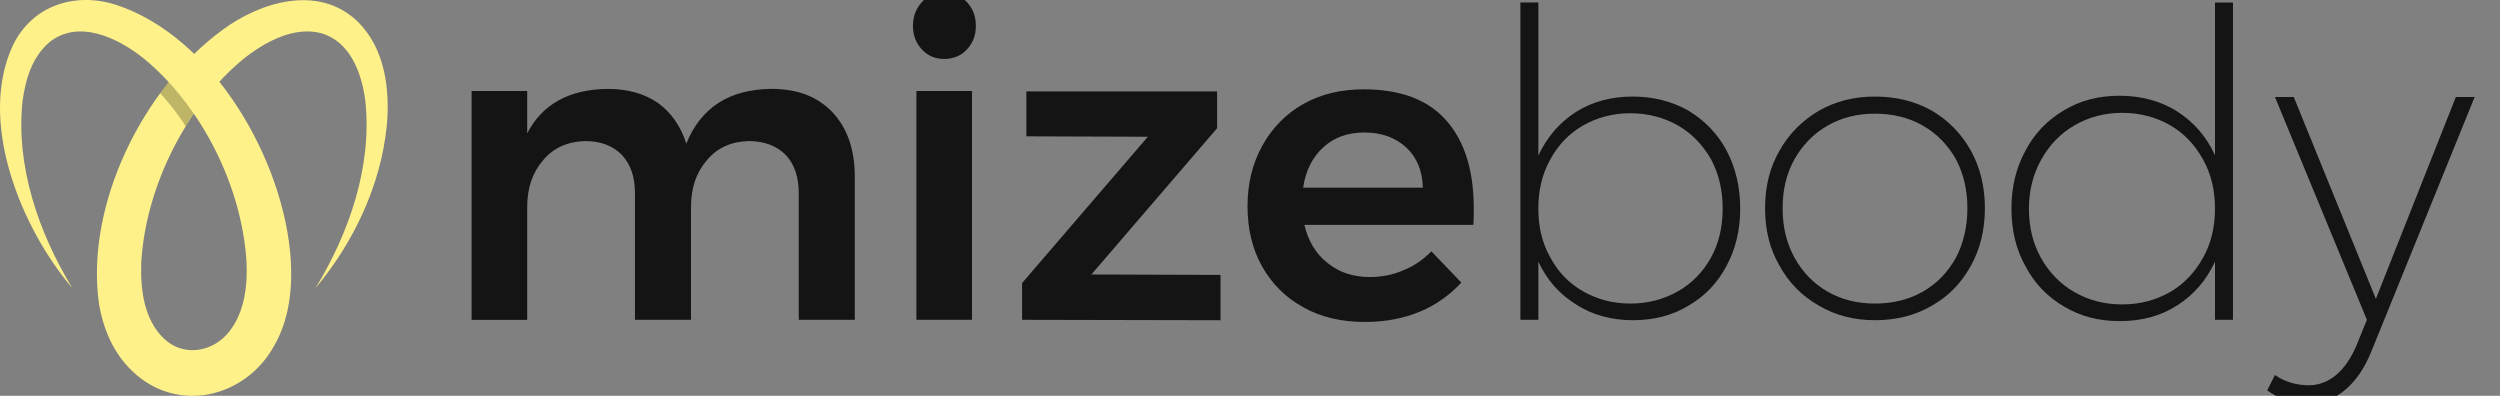
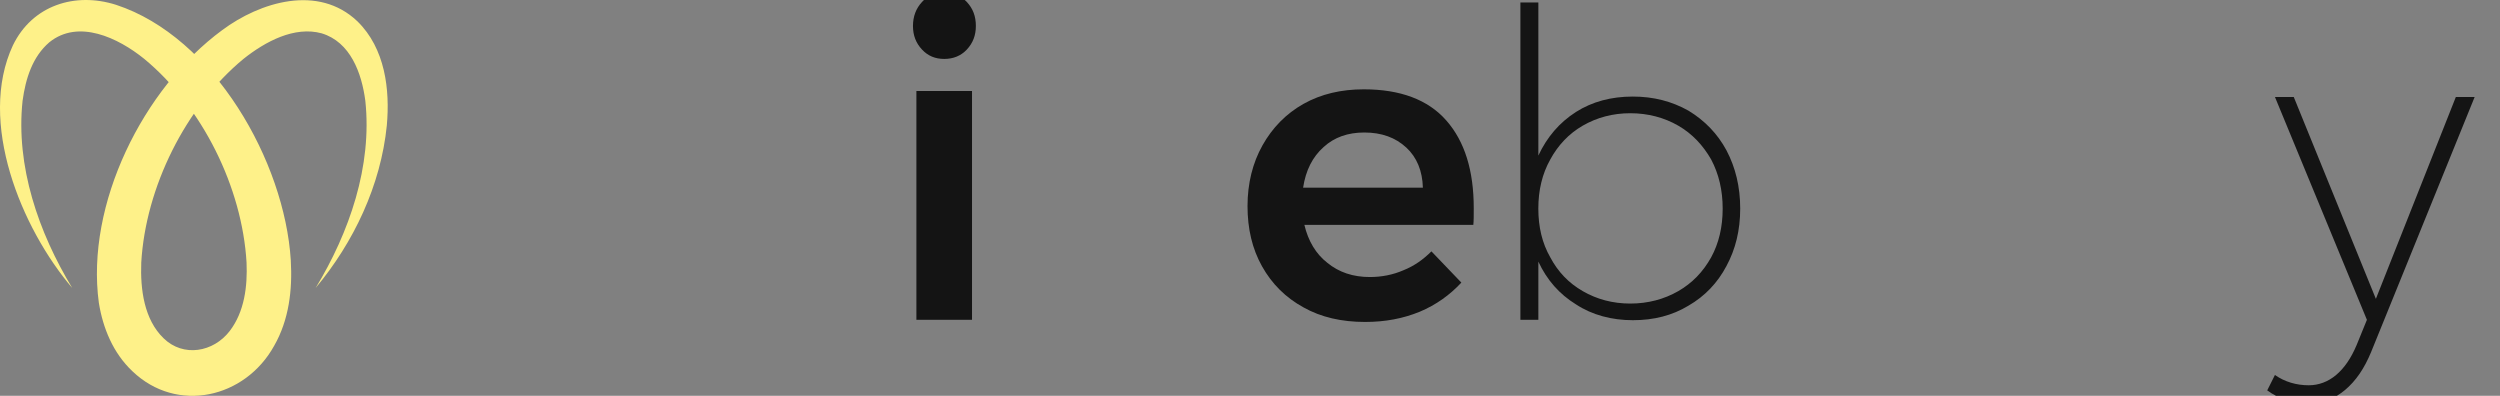
<svg xmlns="http://www.w3.org/2000/svg" width="240" height="38" viewBox="0 0 240 38" fill="none">
  <rect x="0" y="0" width="240" height="38" fill="#808080" stroke="none" />
  <g clip-path="url(#clip0_9984_25033)">
-     <path d="M82.06 16.988V30.702H76.68V18.549C76.68 16.99 76.269 15.757 75.408 14.855C74.545 13.992 73.355 13.542 71.878 13.542C70.195 13.583 68.839 14.199 67.854 15.389C66.827 16.579 66.336 18.058 66.336 19.864V30.704H60.956V18.551C60.956 16.992 60.545 15.759 59.684 14.857C58.821 13.994 57.672 13.544 56.195 13.544C54.471 13.585 53.115 14.201 52.13 15.391C51.103 16.581 50.612 18.06 50.612 19.866V30.706H45.273V8.739H50.612V12.804C52.048 10.011 54.635 8.575 58.33 8.534C60.26 8.534 61.86 8.986 63.175 9.888C64.447 10.833 65.351 12.105 65.886 13.788C67.281 10.34 69.991 8.573 74.056 8.532C76.561 8.532 78.49 9.272 79.927 10.79C81.363 12.309 82.061 14.403 82.061 16.99L82.06 16.988Z" fill="#141414" />
    <path d="M93.683 2.495C93.683 3.399 93.395 4.137 92.82 4.753C92.244 5.369 91.506 5.657 90.644 5.657C89.781 5.657 89.084 5.369 88.508 4.753C87.933 4.137 87.645 3.399 87.645 2.495C87.645 1.591 87.933 0.812 88.508 0.195C89.043 -0.421 89.781 -0.709 90.644 -0.709C91.506 -0.709 92.244 -0.421 92.82 0.195C93.395 0.812 93.683 1.55 93.683 2.495ZM93.313 8.735V30.702H87.974V8.735H93.313Z" fill="#141414" />
-     <path d="M116.842 8.777V12.307L104.772 26.35L117.171 26.391V30.743L98.121 30.702V27.172L110.191 13.129L98.53 13.088V8.777H116.842Z" fill="#141414" />
    <path d="M141.48 19.986C141.48 20.685 141.48 21.217 141.439 21.587H125.22C125.59 23.146 126.328 24.379 127.437 25.24C128.545 26.144 129.901 26.595 131.502 26.595C132.61 26.595 133.719 26.389 134.746 25.937C135.774 25.526 136.635 24.91 137.416 24.131L140.29 27.129C139.183 28.319 137.868 29.264 136.308 29.921C134.707 30.579 132.983 30.907 131.052 30.907C128.793 30.907 126.823 30.456 125.14 29.512C123.416 28.567 122.101 27.254 121.158 25.571C120.212 23.888 119.762 21.959 119.762 19.782C119.762 17.606 120.255 15.636 121.199 13.953C122.144 12.27 123.457 10.914 125.14 9.97C126.823 9.025 128.752 8.575 130.928 8.575C134.418 8.575 137.087 9.561 138.852 11.573C140.617 13.585 141.48 16.377 141.48 19.99V19.986ZM134.993 14.156C133.966 13.211 132.653 12.72 130.97 12.72C129.41 12.72 128.095 13.172 127.069 14.115C126.001 15.06 125.345 16.373 125.099 18.015H136.596C136.555 16.415 136.02 15.1 134.995 14.156H134.993Z" fill="#141414" />
    <path d="M165.746 14.442C166.609 16.084 167.06 17.931 167.06 20.025C167.06 22.119 166.608 23.925 165.746 25.526C164.883 27.168 163.653 28.442 162.093 29.344C160.533 30.289 158.768 30.739 156.754 30.739C154.741 30.739 152.854 30.246 151.295 29.221C149.694 28.234 148.502 26.88 147.682 25.115V30.698H145.958V0.237H147.682V14.935C148.504 13.17 149.694 11.773 151.295 10.747C152.854 9.761 154.661 9.27 156.754 9.27C158.725 9.27 160.49 9.722 162.093 10.624C163.653 11.569 164.885 12.841 165.746 14.442ZM164.269 24.708C165.009 23.354 165.377 21.792 165.377 20.027C165.377 18.262 165.007 16.702 164.269 15.305C163.488 13.951 162.463 12.841 161.107 12.06C159.752 11.28 158.191 10.87 156.508 10.87C154.825 10.87 153.304 11.281 151.95 12.06C150.596 12.841 149.569 13.949 148.829 15.305C148.048 16.7 147.68 18.262 147.68 20.027C147.68 21.792 148.05 23.352 148.829 24.708C149.569 26.103 150.594 27.172 151.95 27.952C153.304 28.733 154.825 29.142 156.508 29.142C158.191 29.142 159.752 28.731 161.107 27.952C162.461 27.172 163.488 26.105 164.269 24.708Z" fill="#141414" />
-     <path d="M189.196 14.442C190.1 16.084 190.55 17.931 190.55 19.984C190.55 22.037 190.098 23.925 189.196 25.526C188.292 27.168 187.061 28.442 185.46 29.344C183.859 30.289 182.012 30.739 180 30.739C177.988 30.739 176.223 30.287 174.62 29.344C173.02 28.44 171.746 27.168 170.844 25.526C169.898 23.925 169.448 22.078 169.448 19.984C169.448 17.89 169.9 16.084 170.844 14.442C171.748 12.841 173.02 11.567 174.62 10.624C176.221 9.72 177.986 9.27 180 9.27C182.014 9.27 183.859 9.722 185.46 10.624C187.061 11.569 188.293 12.841 189.196 14.442ZM172.28 15.264C171.499 16.659 171.131 18.221 171.131 19.986C171.131 21.751 171.501 23.352 172.28 24.749C173.061 26.144 174.086 27.212 175.442 27.993C176.798 28.774 178.317 29.142 180 29.142C181.683 29.142 183.244 28.772 184.599 27.993C185.953 27.214 186.98 26.146 187.761 24.749C188.501 23.354 188.869 21.751 188.869 19.986C188.869 18.221 188.499 16.661 187.761 15.264C186.98 13.909 185.955 12.841 184.599 12.06C183.244 11.279 181.683 10.912 180 10.912C178.317 10.912 176.797 11.281 175.442 12.06C174.088 12.841 173.061 13.908 172.28 15.264Z" fill="#141414" />
-     <path d="M214.365 30.702H212.64V25.119C211.819 26.884 210.629 28.281 209.028 29.307C207.427 30.332 205.621 30.825 203.527 30.825C201.433 30.825 199.75 30.373 198.148 29.43C196.545 28.487 195.314 27.213 194.453 25.571C193.549 23.97 193.099 22.123 193.099 20.029C193.099 17.935 193.551 16.088 194.453 14.446C195.316 12.804 196.547 11.53 198.148 10.587C199.707 9.642 201.472 9.191 203.486 9.191C205.5 9.191 207.427 9.684 209.028 10.71C210.629 11.737 211.82 13.133 212.64 14.898V0.24H214.365V30.706V30.702ZM211.49 24.749C212.271 23.354 212.639 21.792 212.639 20.027C212.639 18.262 212.269 16.702 211.49 15.305C210.709 13.91 209.684 12.8 208.328 12.021C206.973 11.24 205.412 10.831 203.729 10.831C202.046 10.831 200.525 11.242 199.171 12.021C197.817 12.802 196.748 13.91 195.968 15.305C195.187 16.7 194.778 18.262 194.778 20.027C194.778 21.792 195.148 23.352 195.927 24.749C196.707 26.144 197.774 27.254 199.13 28.033C200.484 28.814 202.005 29.223 203.729 29.223C205.453 29.223 206.973 28.812 208.328 28.033C209.682 27.252 210.709 26.144 211.49 24.749Z" fill="#141414" />
    <path d="M221.718 38.708C220.117 38.708 218.761 38.297 217.653 37.477L218.393 35.999C219.338 36.657 220.446 36.986 221.638 36.986C222.583 36.986 223.485 36.657 224.266 35.999C225.046 35.342 225.702 34.398 226.236 33.125L227.223 30.702L218.395 9.311H220.201L228.084 28.69L235.761 9.311H237.567L227.632 33.782C226.974 35.383 226.154 36.575 225.127 37.436C224.099 38.299 222.992 38.708 221.72 38.708H221.718Z" fill="#141414" />
    <path d="M30.301 27.644C33.539 22.31 35.742 15.954 35.072 9.678C34.719 6.979 33.627 4.032 30.879 3.199C28.27 2.486 25.48 3.984 23.39 5.642C17.801 10.247 13.975 18.006 13.561 25.206C13.464 27.786 13.833 30.663 15.702 32.471C17.598 34.324 20.486 33.814 22.049 31.782C23.468 29.935 23.767 27.49 23.669 25.205C23.249 17.996 19.434 10.263 13.84 5.646C11.335 3.624 7.522 1.805 4.733 4.062C3.125 5.44 2.46 7.53 2.167 9.678C1.496 15.954 3.699 22.308 6.933 27.644C2.038 21.904 -2.175 11.687 1.239 4.353C3.101 0.517 7.187 -0.794 11.141 0.462C20.535 3.542 27.327 15.499 27.916 24.988C28.083 27.795 27.75 30.706 26.317 33.198C23.536 38.228 16.996 39.742 12.707 35.635C10.862 33.889 9.882 31.516 9.488 29.06C8.211 19.603 13.738 8.478 21.322 2.898C24.988 0.169 30.567 -1.525 34.314 2.049C36.976 4.652 37.447 8.591 37.134 12.054C36.553 17.796 33.968 23.251 30.301 27.644Z" fill="#FEF189" />
-     <path opacity="0.25" d="M17.529 11.67C16.873 10.709 16.154 9.793 15.382 8.945C15.645 8.585 15.917 8.229 16.195 7.883L16.197 7.885C16.524 8.238 16.839 8.602 17.148 8.977C17.662 9.6 18.15 10.251 18.611 10.924C18.341 11.315 18.08 11.714 17.83 12.121C17.731 11.971 17.631 11.819 17.528 11.67H17.529Z" fill="black" />
  </g>
  <defs>
    <clipPath id="clip0_9984_25033">
      <rect width="239.083" height="38" fill="white" />
    </clipPath>
  </defs>
</svg>